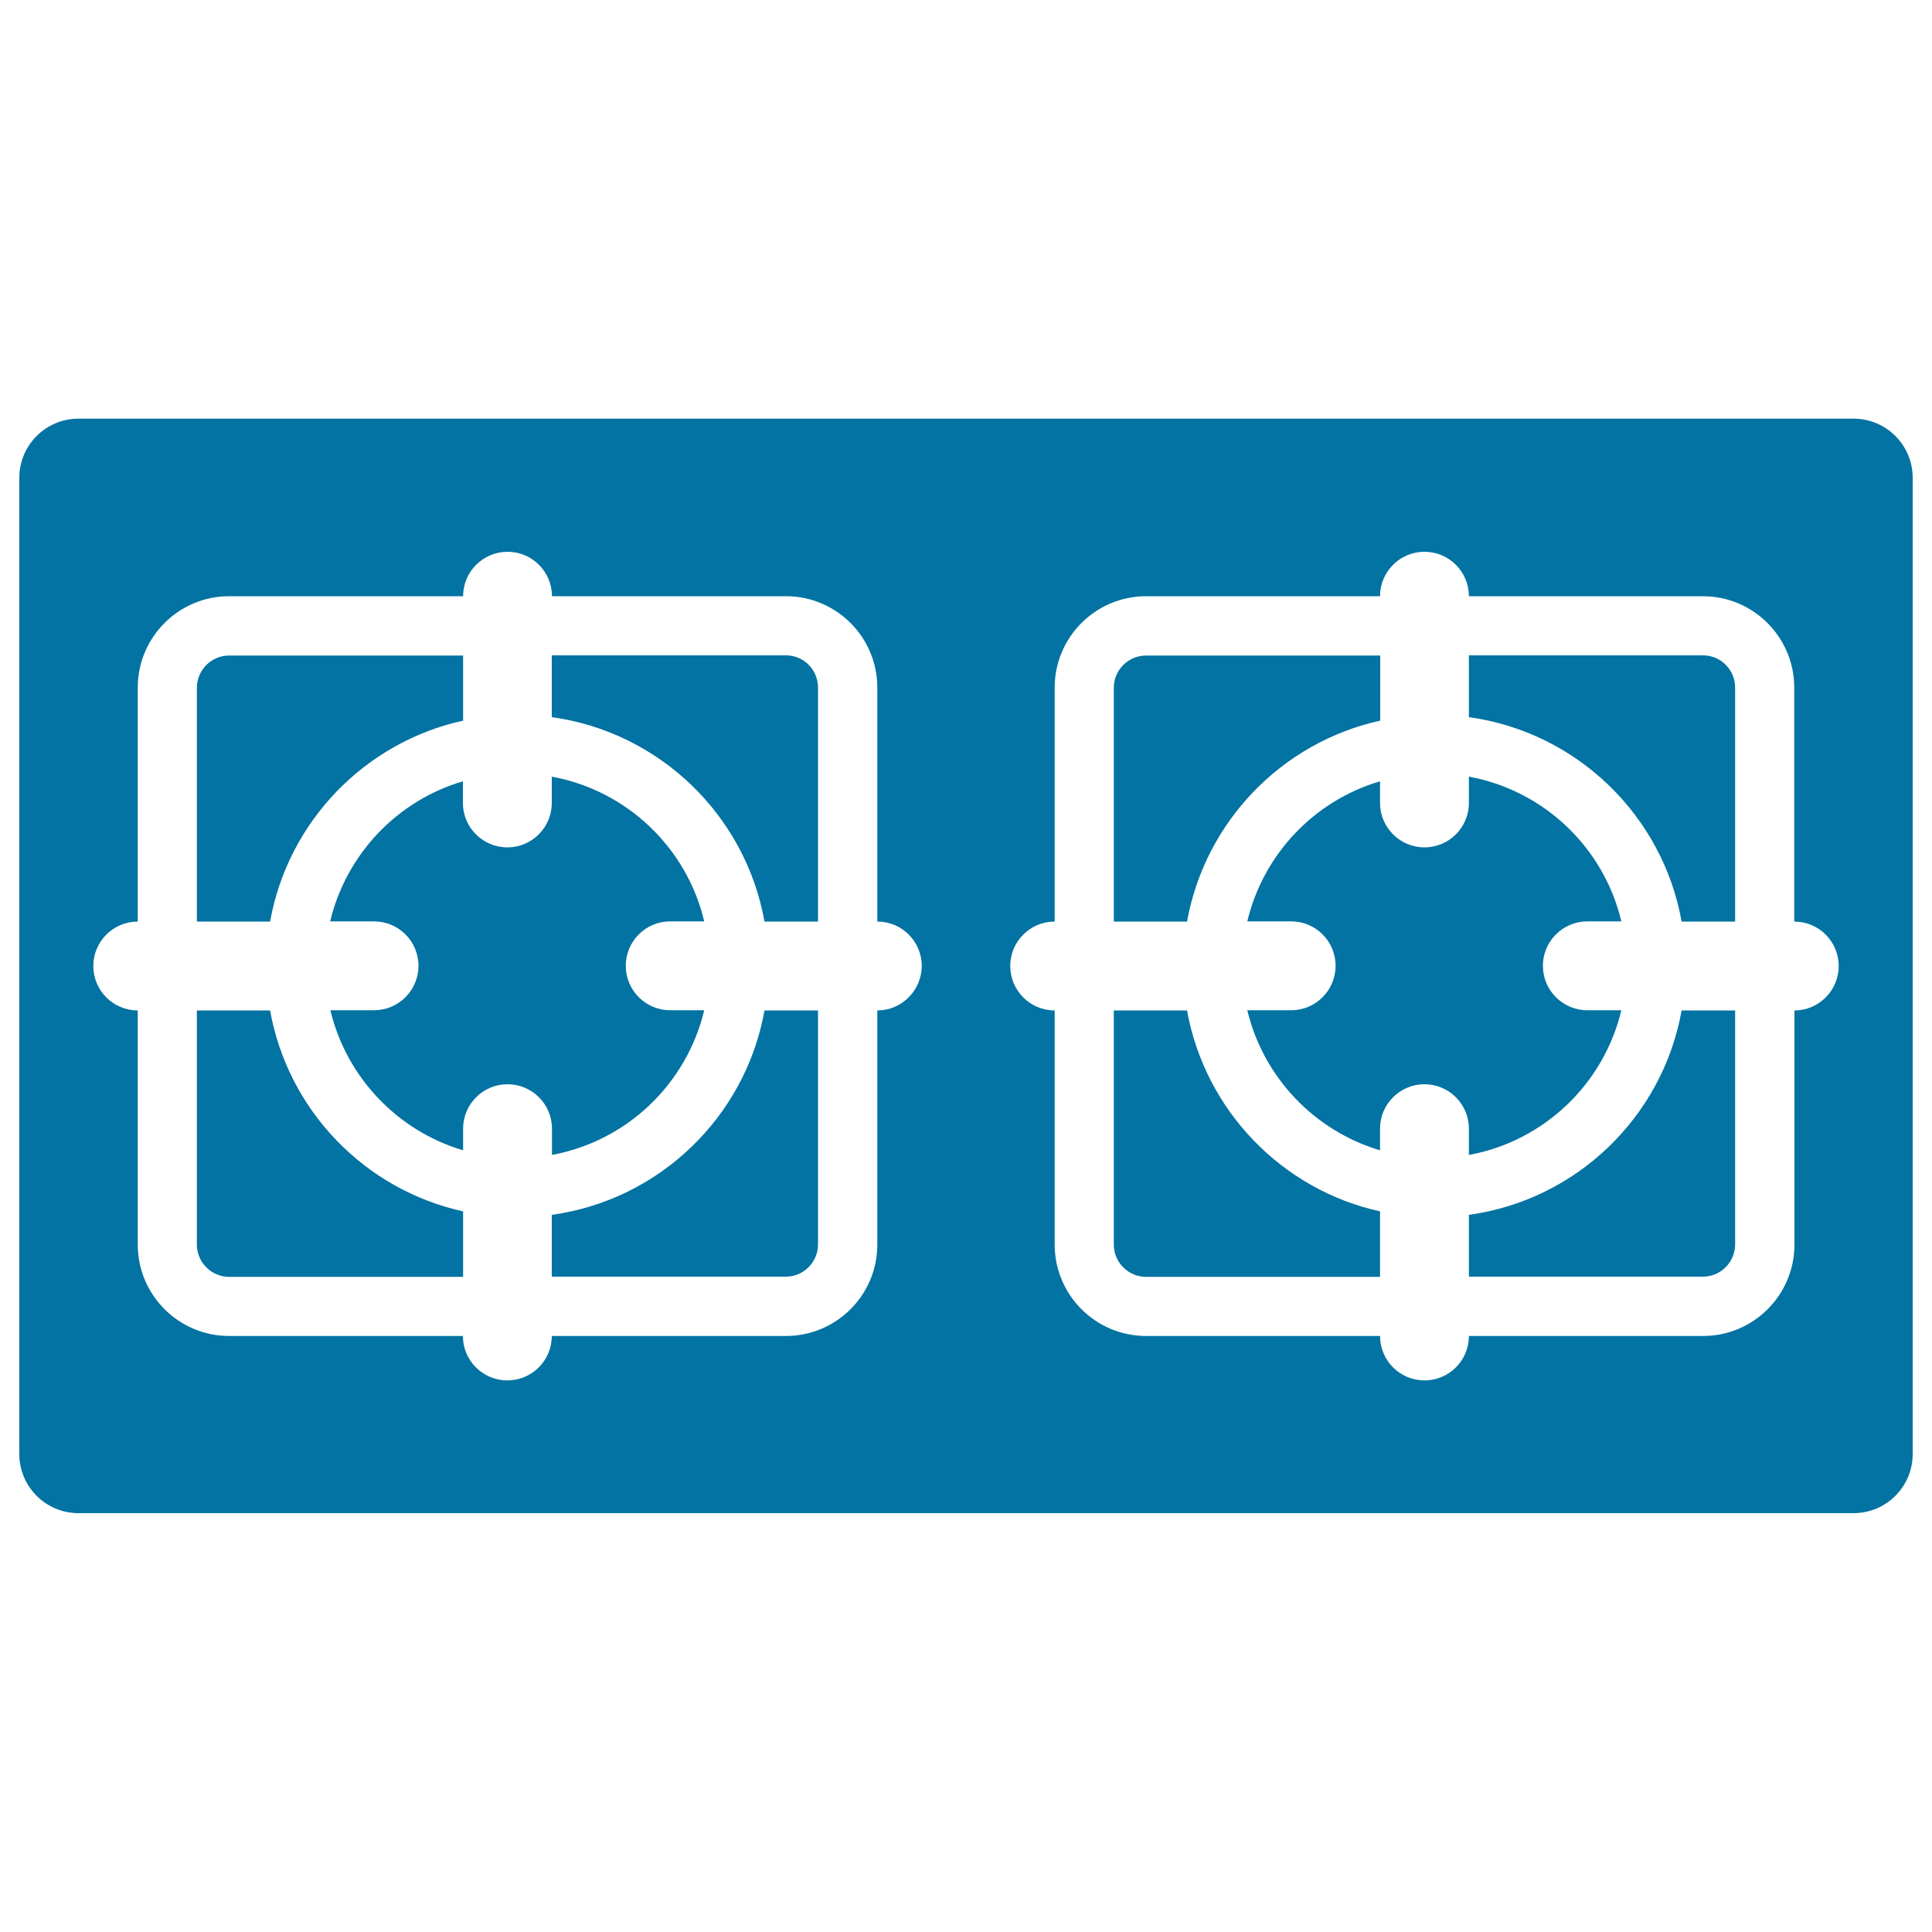
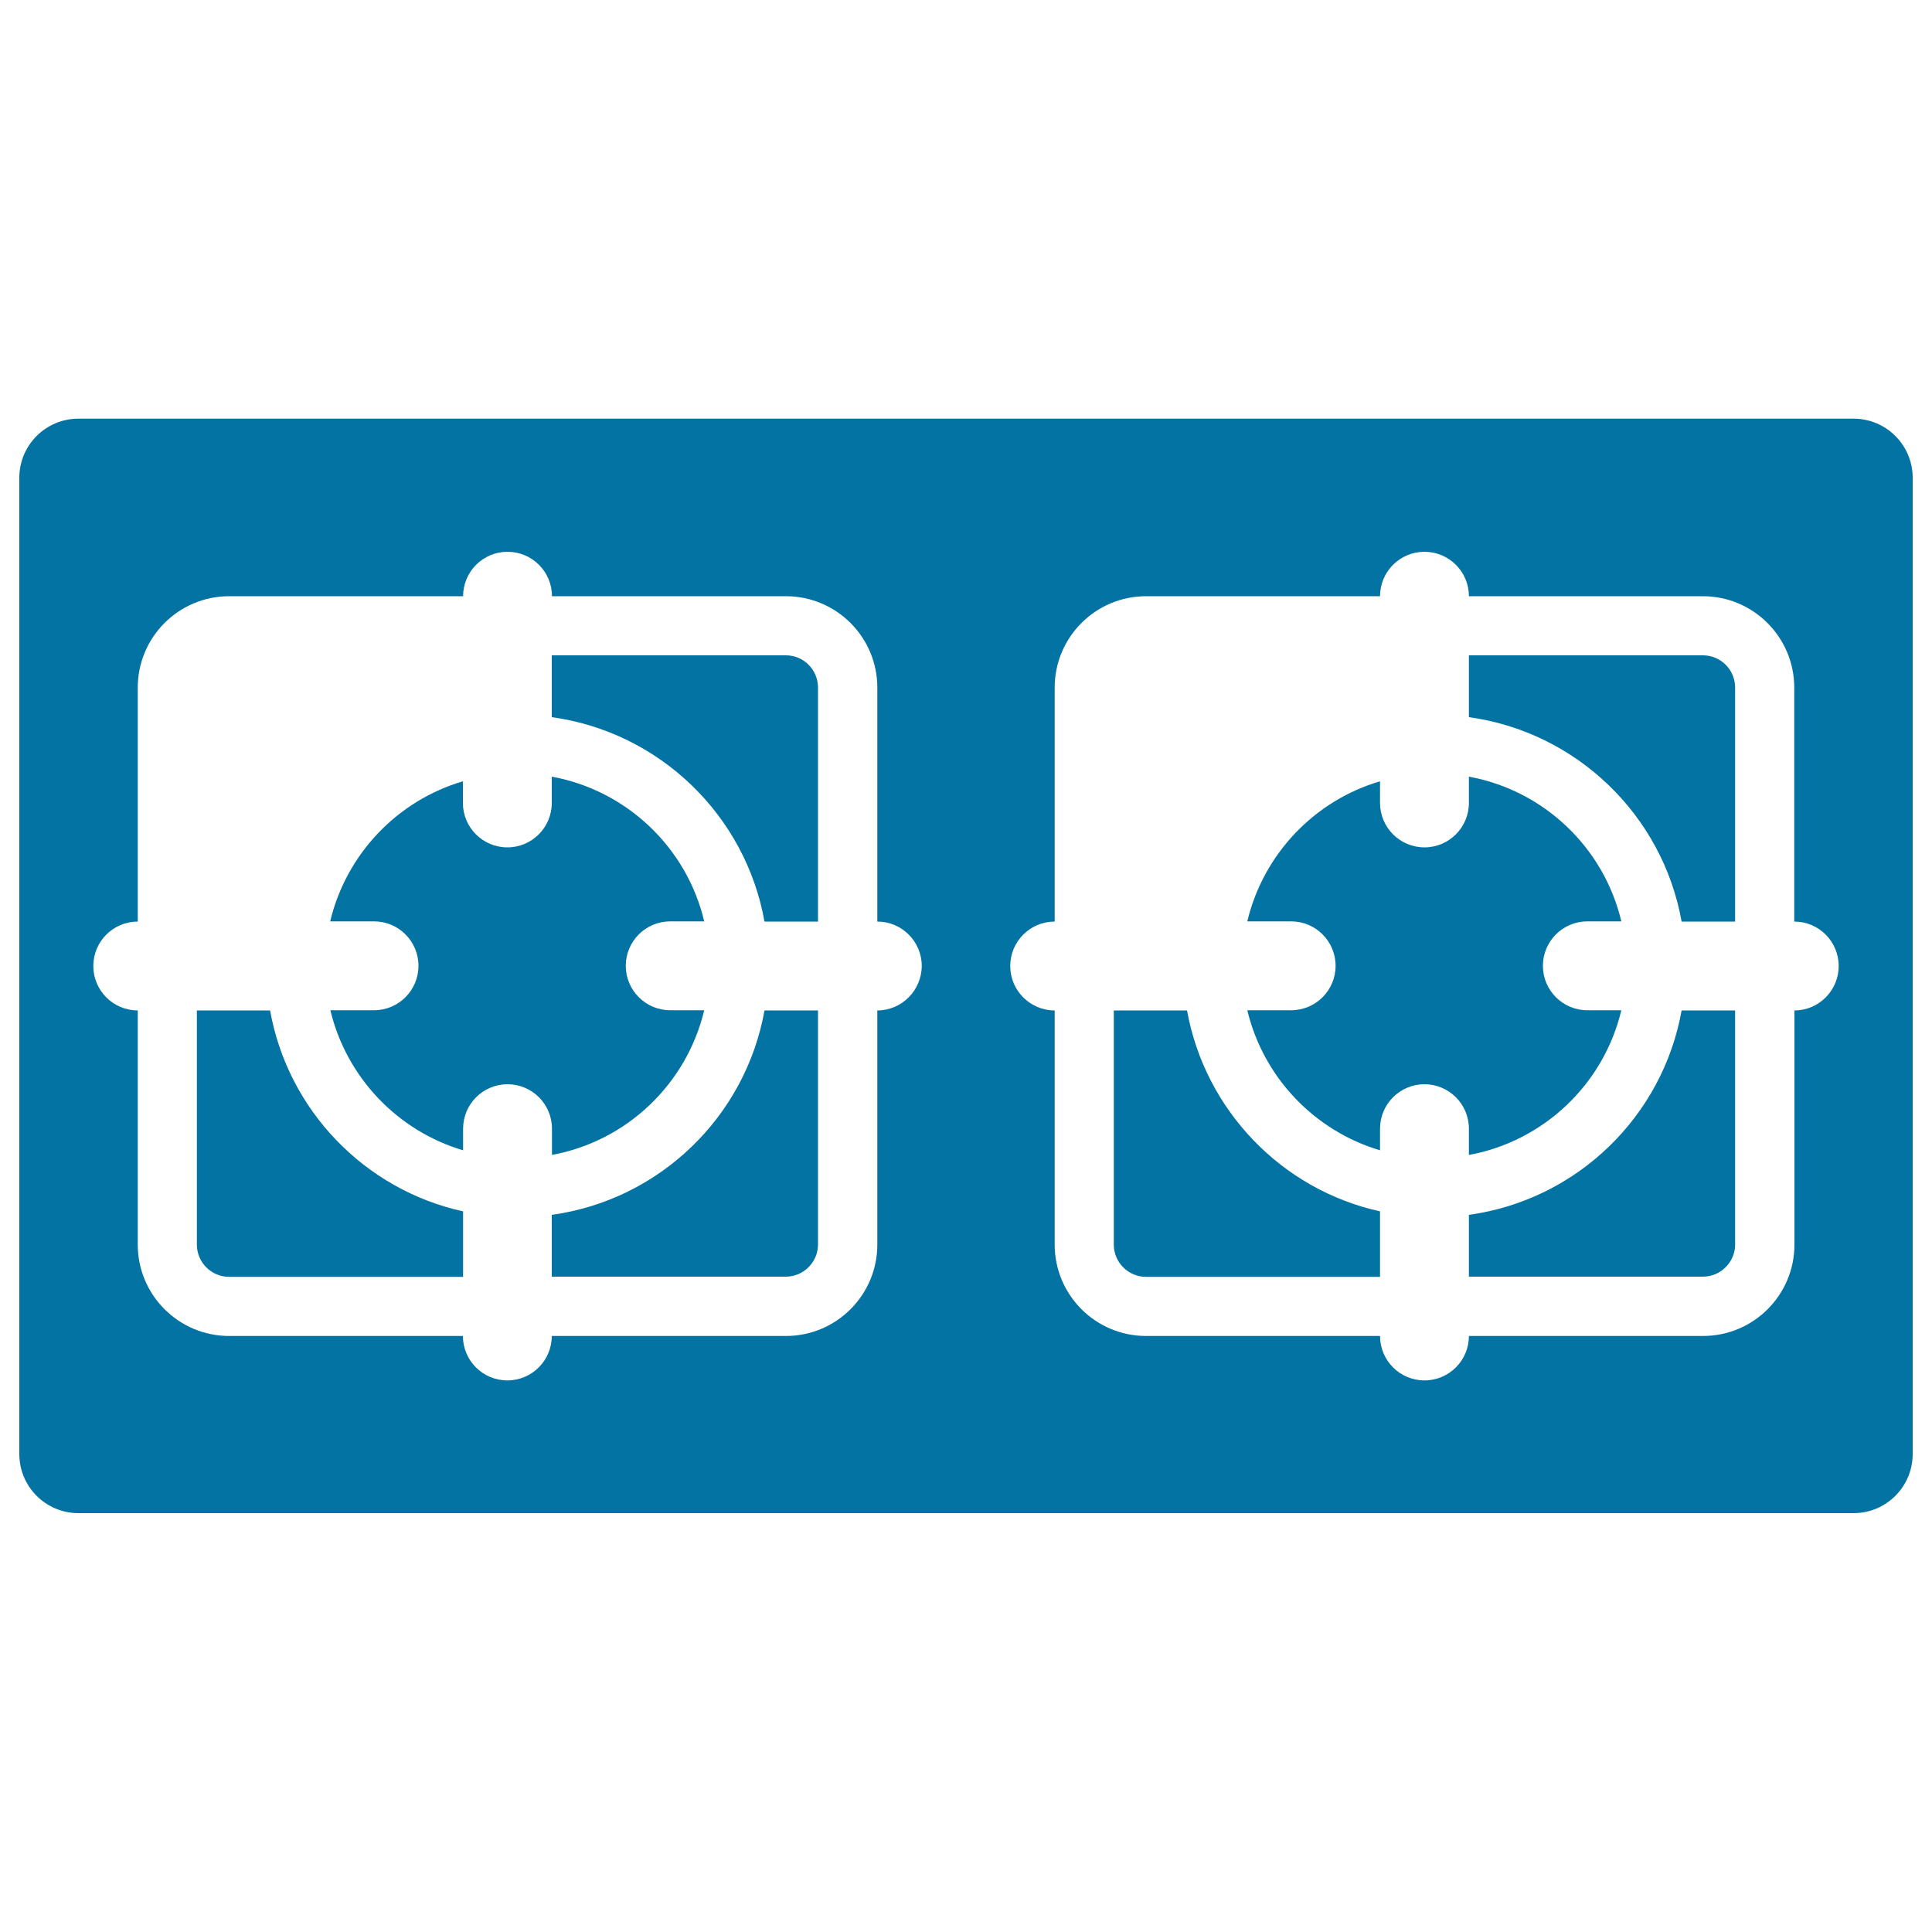
<svg xmlns="http://www.w3.org/2000/svg" viewBox="0 0 1000 1000" style="fill:#0273a2">
  <title>Two Burners From Top View SVG icon</title>
  <g>
    <path d="M139.8,523h-37.9v121.2c0,9.2,7.5,16.7,16.7,16.7h121.1V627C188.7,615.8,149,574.6,139.8,523z" />
-     <path d="M239.7,373v-33.7H118.6c-9.2,0-16.7,7.5-16.7,16.7V477h37.9C149,425.4,188.7,384.2,239.7,373z" />
    <path d="M406.8,339.2H285.6v32c55.8,7.7,100.3,50.8,110.1,105.8h27.7V355.9C423.4,346.7,416,339.2,406.8,339.2z" />
    <path d="M285.6,628.8v32h121.1c9.2,0,16.7-7.5,16.7-16.7V523h-27.7C385.9,578,341.4,621.1,285.6,628.8z" />
-     <path d="M714.4,373v-33.7H593.2c-9.2,0-16.7,7.5-16.7,16.7V477h37.9C623.7,425.4,663.4,384.2,714.4,373z" />
    <path d="M614.4,523h-37.9v121.2c0,9.2,7.5,16.7,16.7,16.7h121.1V627C663.4,615.8,623.7,574.6,614.4,523z" />
-     <path d="M881.4,339.2H760.3v32c55.8,7.7,100.3,50.8,110.1,105.8h27.7V355.9C898.1,346.7,890.7,339.2,881.4,339.2z" />
+     <path d="M881.4,339.2H760.3v32c55.8,7.7,100.3,50.8,110.1,105.8h27.7V355.9C898.1,346.7,890.7,339.2,881.4,339.2" />
    <path d="M760.3,628.8v32h121.1c9.2,0,16.7-7.5,16.7-16.7V523h-27.7C860.6,578,816.1,621.1,760.3,628.8z" />
    <path d="M959.4,216.7H40.6c-16.9,0-30.6,13.7-30.6,30.6v505.3c0,16.9,13.7,30.6,30.6,30.6h918.8c16.9,0,30.6-13.7,30.6-30.6V247.3C990,230.4,976.3,216.7,959.4,216.7z M454.1,523v121.2c0,26.1-21.2,47.3-47.3,47.3H285.6c0,12.7-10.3,23-23,23c-12.7,0-23-10.3-23-23H118.6c-26.1,0-47.3-21.2-47.3-47.3V523c-12.7,0-23-10.3-23-23c0-12.7,10.3-23,23-23V355.9c0-26.1,21.2-47.3,47.3-47.3h121.1c0-12.7,10.3-23,23-23s23,10.3,23,23h121.1c26.1,0,47.3,21.2,47.3,47.3V477c12.7,0,23,10.3,23,23C477,512.7,466.7,523,454.1,523z M928.8,523v121.2c0,26.1-21.2,47.3-47.3,47.3H760.3c0,12.7-10.3,23-23,23s-23-10.3-23-23H593.2c-26.1,0-47.3-21.2-47.3-47.3V523c-12.7,0-23-10.3-23-23c0-12.7,10.3-23,23-23V355.9c0-26.1,21.2-47.3,47.3-47.3h121.1c0-12.7,10.3-23,23-23s23,10.3,23,23h121.1c26.1,0,47.3,21.2,47.3,47.3V477c12.7,0,23,10.3,23,23C951.7,512.7,941.4,523,928.8,523z" />
    <path d="M285.6,597.8c38.8-7.1,69.8-36.7,78.9-74.9h-17.6c-12.7,0-23-10.3-23-23c0-12.7,10.3-23,23-23h17.6c-9-38.1-40-67.8-78.9-74.9v13.6c0,12.7-10.3,23-23,23c-12.7,0-23-10.3-23-23v-11.2c-34,10-60.4,37.7-68.7,72.5h22.7c12.7,0,23,10.3,23,23c0,12.7-10.3,23-23,23H171c8.3,34.7,34.7,62.4,68.7,72.5v-11.2c0-12.7,10.3-23,23-23c12.7,0,23,10.3,23,23V597.8z" />
    <path d="M760.3,597.8c38.8-7.1,69.8-36.7,78.9-74.9h-17.6c-12.7,0-23-10.3-23-23c0-12.7,10.3-23,23-23h17.6c-9-38.1-40-67.8-78.9-74.9v13.6c0,12.7-10.3,23-23,23c-12.7,0-23-10.3-23-23v-11.2c-34,10-60.4,37.7-68.7,72.5h22.7c12.7,0,23,10.3,23,23c0,12.7-10.3,23-23,23h-22.7c8.3,34.7,34.7,62.4,68.7,72.5v-11.2c0-12.7,10.3-23,23-23c12.7,0,23,10.3,23,23V597.8z" />
  </g>
</svg>